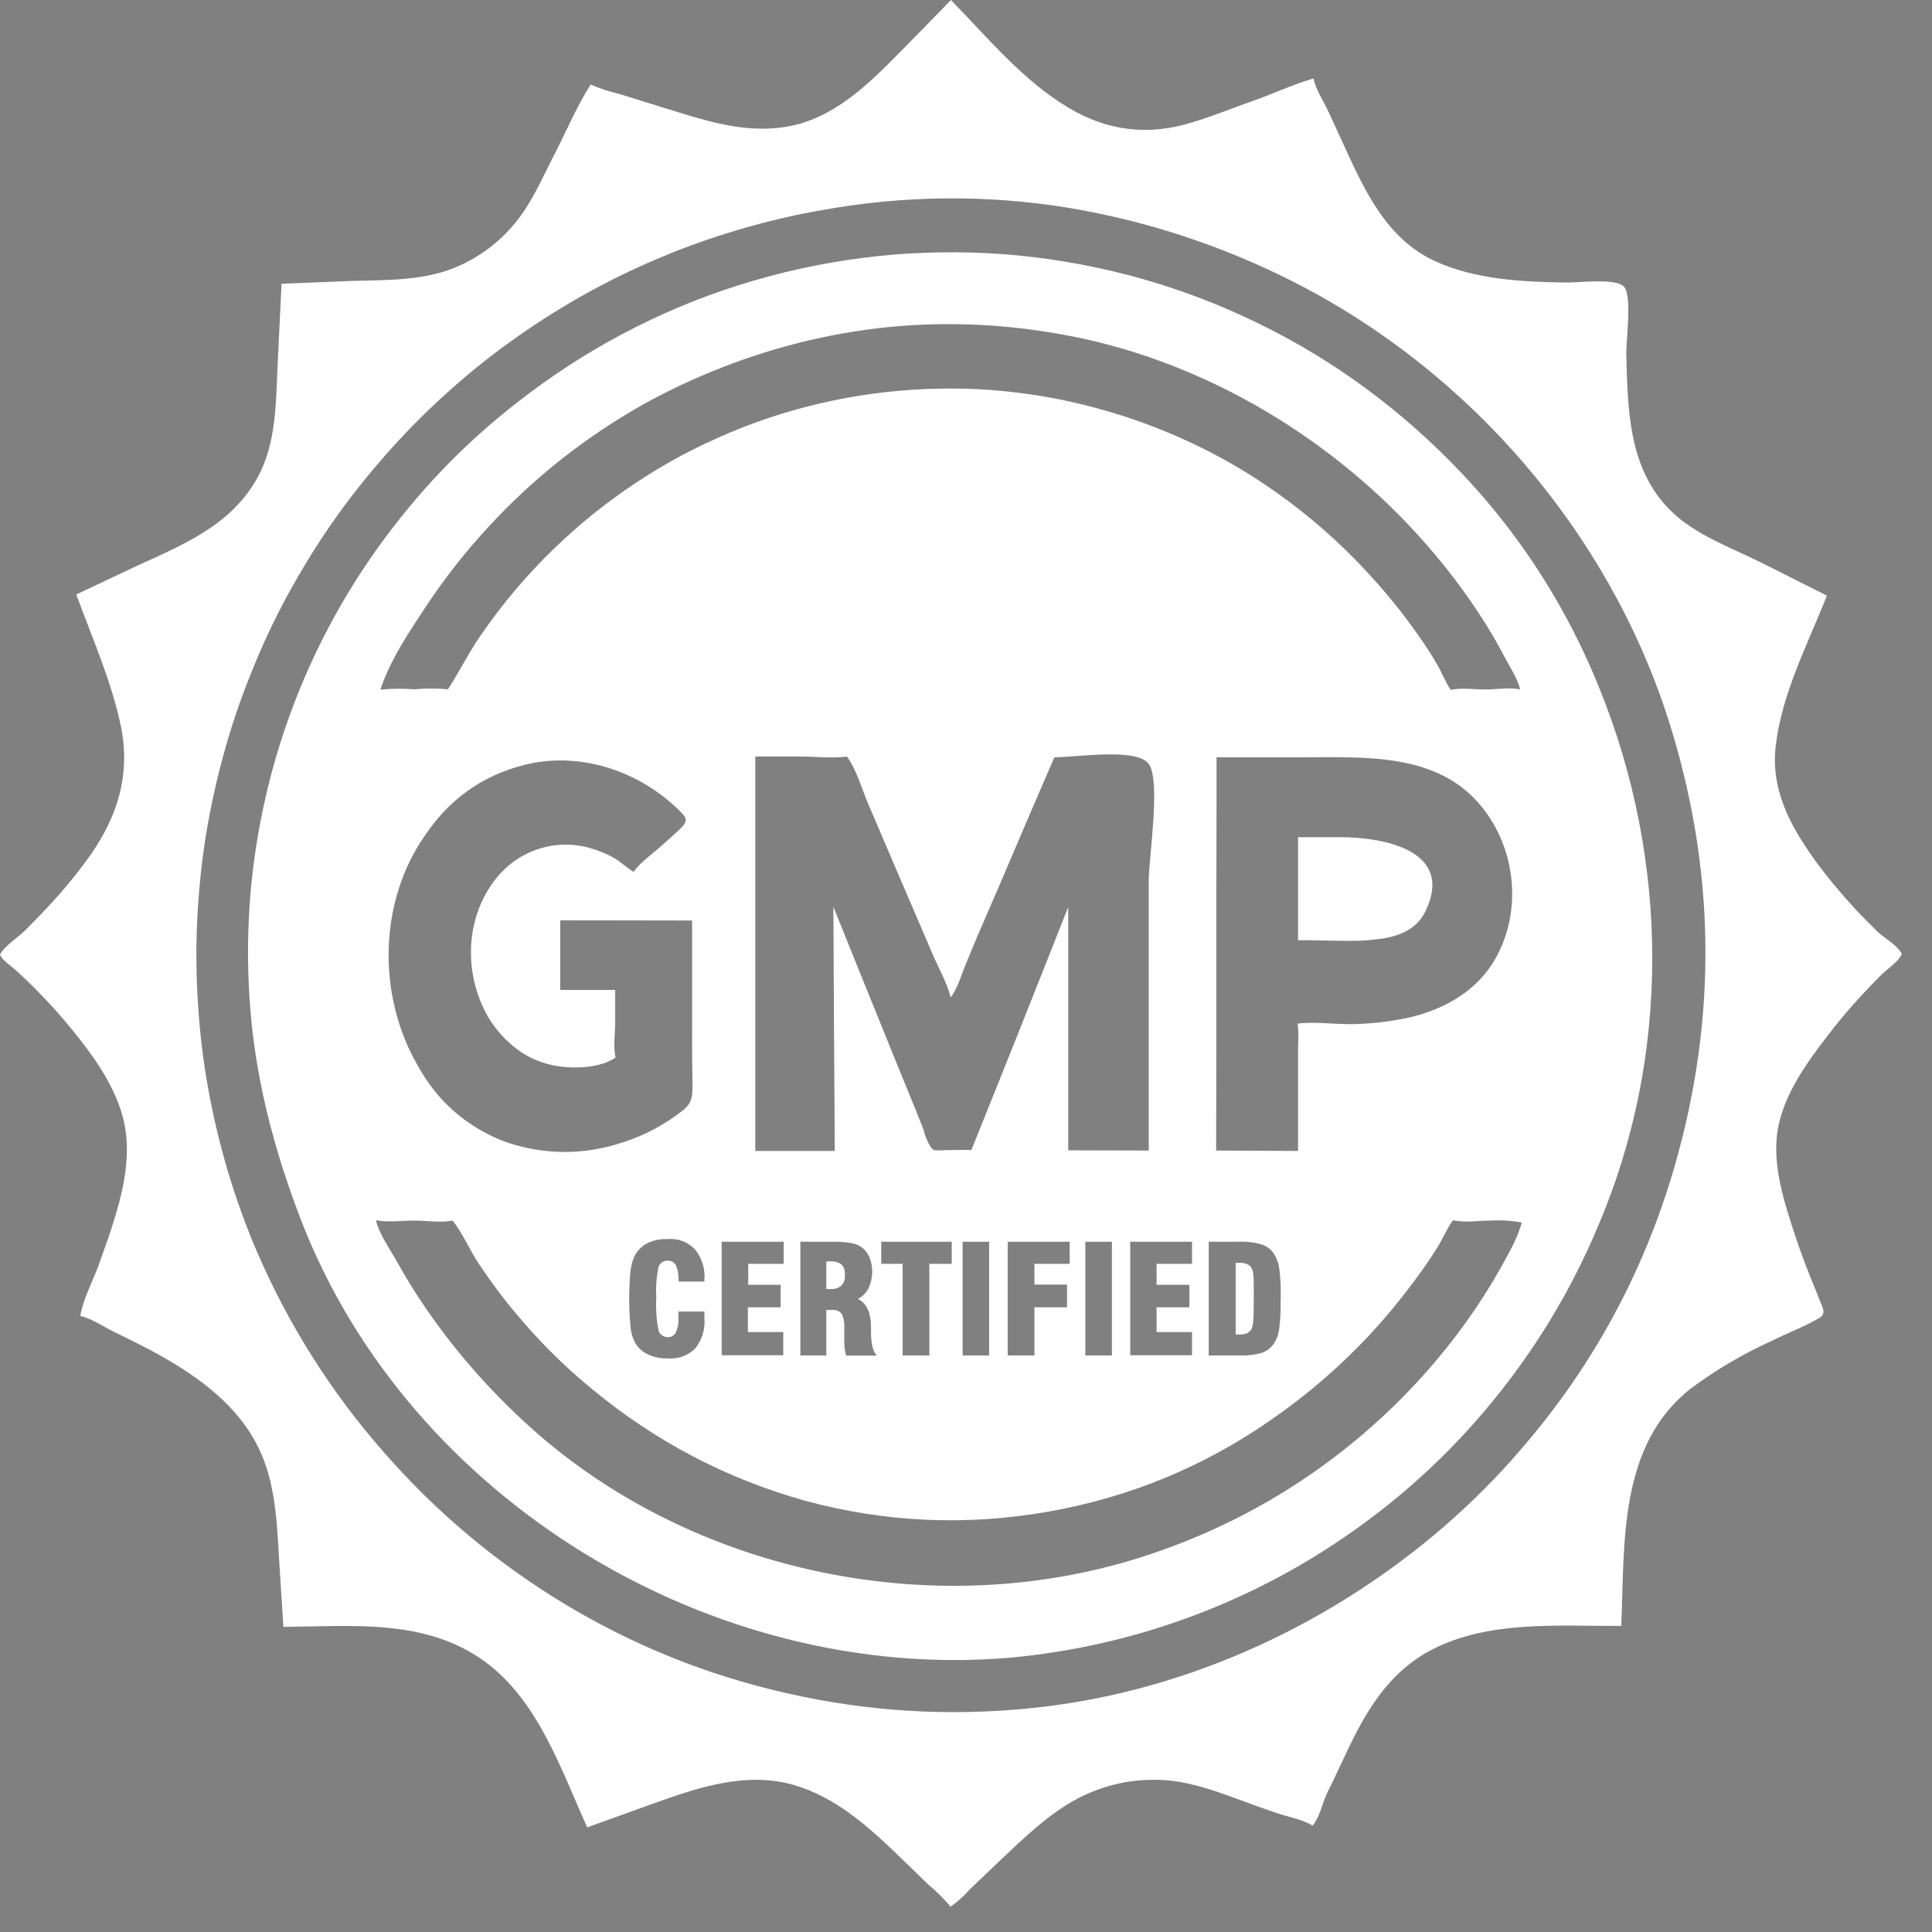
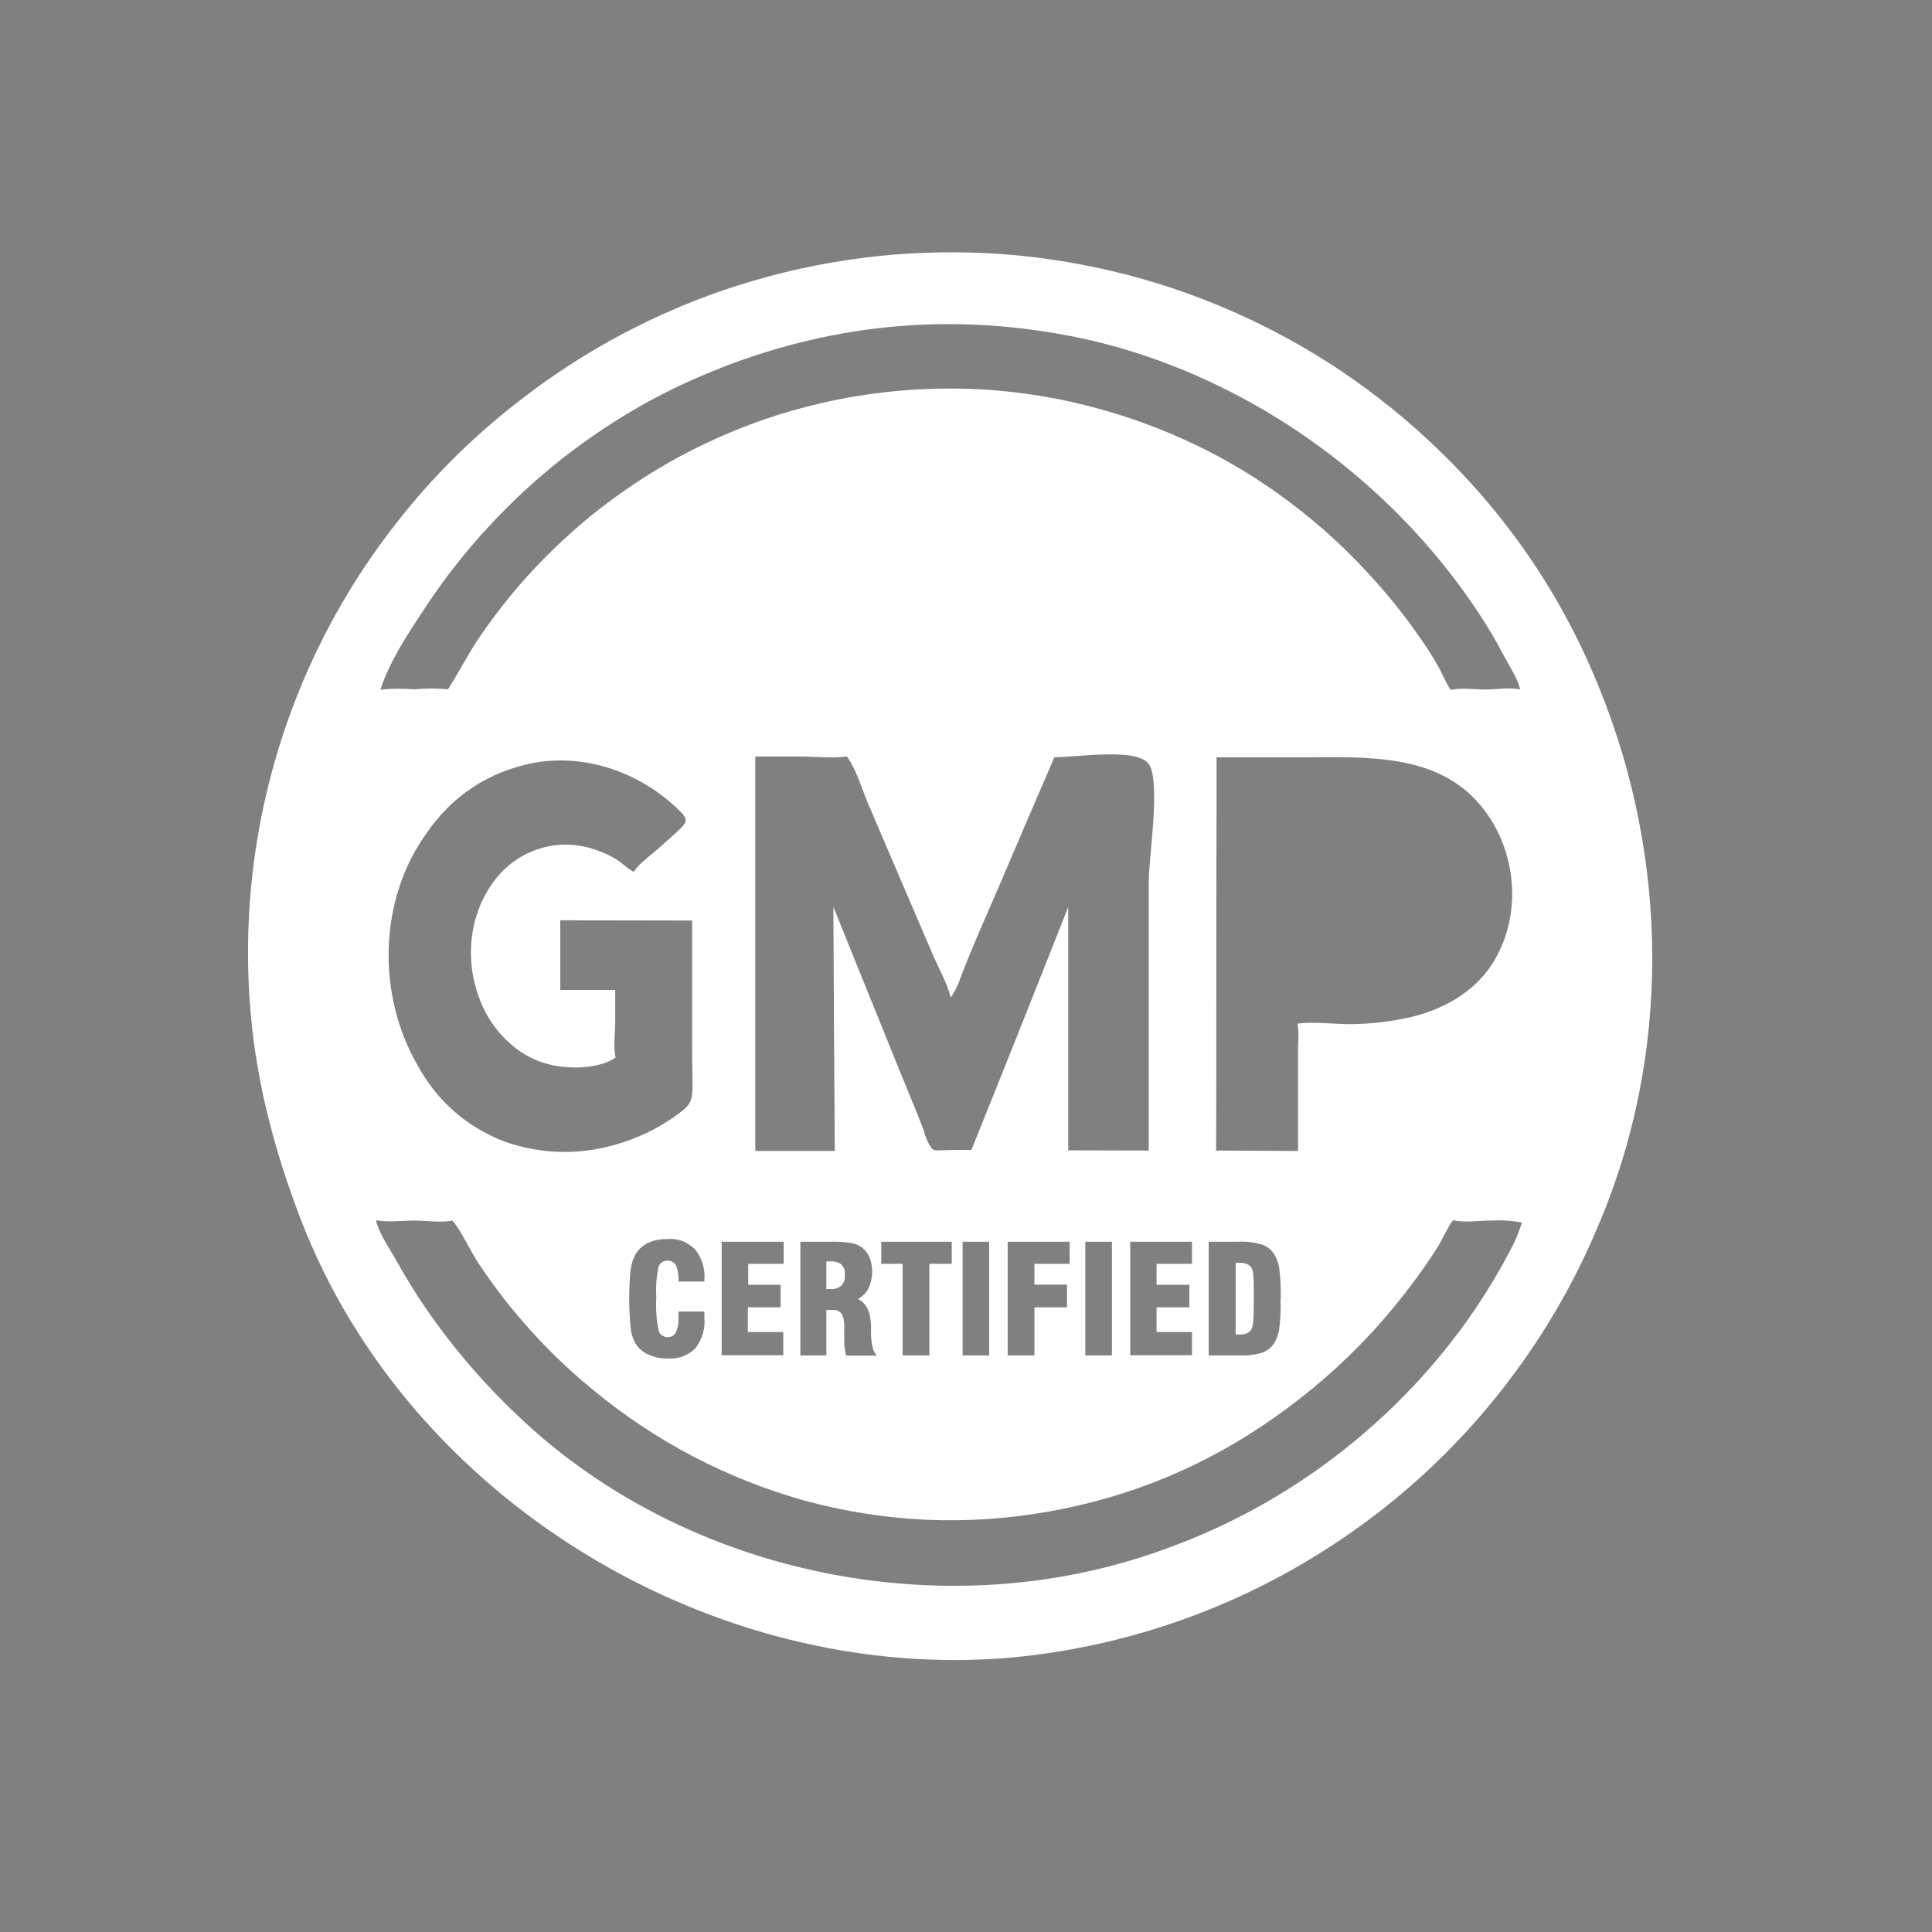
<svg xmlns="http://www.w3.org/2000/svg" width="50" zoomAndPan="magnify" viewBox="0 0 37.5 37.5" height="50" preserveAspectRatio="xMidYMid meet" version="1.2">
  <rect x="0" y="0" width="37.5" height="37.5" fill="#808080" stroke="none" />
  <defs>
    <clipPath id="213a48ce6c">
-       <path d="M 0 0 L 37 0 L 37 37.008 L 0 37.008 Z M 0 0 " />
-     </clipPath>
+       </clipPath>
  </defs>
  <g id="32f9abc33c">
    <path style="fill:none;stroke-width:1;stroke-linecap:butt;stroke-linejoin:miter;stroke:#000000;stroke-opacity:1;stroke-miterlimit:4;" d="M 0.002 0.503 L 6.611 0.501 " transform="matrix(0.739,-0.045,0.045,0.739,16.038,27.015)" />
    <g clip-rule="nonzero" clip-path="url(#213a48ce6c)">
      <path style=" stroke:none;fill-rule:nonzero;fill:#ffffff;fill-opacity:1;" d="M 35.242 16.719 L 35.211 16.672 C 34.734 16.008 34.363 15.305 34.469 14.461 C 34.586 13.465 35.09 12.492 35.461 11.562 C 35.035 11.348 34.605 11.133 34.18 10.918 C 33.586 10.621 32.902 10.383 32.426 9.91 C 31.605 9.102 31.594 7.941 31.566 6.867 C 31.562 6.613 31.68 5.758 31.527 5.57 C 31.371 5.387 30.625 5.492 30.367 5.484 C 29.527 5.469 28.66 5.426 27.883 5.082 C 26.902 4.645 26.477 3.676 26.055 2.754 C 25.965 2.562 25.879 2.367 25.789 2.176 C 25.699 1.98 25.535 1.734 25.496 1.523 C 25.098 1.637 24.707 1.824 24.312 1.961 C 23.918 2.098 23.547 2.254 23.152 2.371 C 22.305 2.641 21.5 2.547 20.738 2.09 C 19.855 1.566 19.168 0.727 18.457 0 C 18.141 0.328 17.82 0.656 17.496 0.984 C 16.859 1.633 16.172 2.32 15.234 2.465 C 14.406 2.594 13.629 2.32 12.852 2.082 L 12.023 1.824 C 11.832 1.781 11.645 1.719 11.465 1.641 C 11.188 2.07 10.98 2.582 10.742 3.035 C 10.508 3.492 10.316 3.945 9.996 4.332 C 9.672 4.723 9.277 5.012 8.809 5.203 C 8.184 5.453 7.48 5.434 6.82 5.453 L 5.465 5.508 C 5.441 5.988 5.418 6.469 5.395 6.945 C 5.355 7.684 5.383 8.465 5.062 9.145 C 4.586 10.137 3.637 10.539 2.688 10.969 C 2.285 11.156 1.883 11.352 1.48 11.539 C 1.789 12.379 2.168 13.23 2.348 14.105 C 2.535 15.035 2.285 15.836 1.754 16.598 C 1.504 16.949 1.23 17.281 0.934 17.598 C 0.789 17.754 0.641 17.906 0.488 18.059 C 0.336 18.207 0.086 18.359 0 18.531 C 0.062 18.66 0.227 18.754 0.328 18.852 C 0.461 18.969 0.59 19.098 0.719 19.227 C 0.953 19.465 1.184 19.719 1.398 19.984 C 1.793 20.469 2.188 21.012 2.367 21.621 C 2.562 22.277 2.43 22.965 2.238 23.605 C 2.137 23.945 2.016 24.273 1.898 24.602 C 1.781 24.902 1.613 25.223 1.559 25.543 C 1.777 25.59 2.012 25.754 2.215 25.852 C 2.449 25.965 2.676 26.078 2.906 26.199 C 3.711 26.629 4.508 27.164 4.957 27.984 C 5.324 28.652 5.367 29.406 5.41 30.145 C 5.441 30.617 5.469 31.098 5.5 31.578 C 6.836 31.566 8.25 31.414 9.398 32.242 C 10.441 32.996 10.887 34.34 11.398 35.469 L 12.613 35.031 C 13.504 34.711 14.465 34.371 15.414 34.648 C 16.223 34.883 16.863 35.461 17.453 36.031 C 17.641 36.211 17.824 36.391 18.012 36.574 C 18.172 36.707 18.316 36.848 18.449 37.008 C 18.586 36.914 18.707 36.805 18.816 36.68 L 19.41 36.113 C 19.879 35.672 20.348 35.211 20.922 34.906 C 21.414 34.652 21.938 34.531 22.492 34.547 C 23.004 34.559 23.496 34.727 23.973 34.902 C 24.246 35.004 24.516 35.102 24.793 35.195 C 25.004 35.266 25.285 35.316 25.477 35.434 C 25.605 35.293 25.668 35.008 25.742 34.84 C 25.773 34.773 25.805 34.703 25.84 34.641 C 25.934 34.441 26.027 34.242 26.121 34.047 C 26.508 33.215 26.957 32.453 27.793 32.02 C 28.902 31.445 30.254 31.566 31.469 31.559 C 31.535 29.945 31.414 28.055 32.816 26.953 C 33.309 26.586 33.836 26.277 34.395 26.023 C 34.691 25.875 35.027 25.75 35.312 25.582 C 35.465 25.492 35.363 25.355 35.312 25.219 C 35.262 25.082 35.199 24.941 35.145 24.805 C 35.008 24.461 34.883 24.117 34.773 23.766 C 34.586 23.184 34.406 22.551 34.504 21.938 C 34.617 21.25 35.066 20.633 35.477 20.098 C 35.684 19.828 35.902 19.566 36.133 19.32 C 36.254 19.188 36.379 19.059 36.508 18.93 C 36.633 18.805 36.848 18.668 36.914 18.52 C 36.844 18.359 36.582 18.211 36.453 18.094 C 36.297 17.941 36.141 17.785 35.992 17.625 C 35.727 17.336 35.477 17.035 35.242 16.719 Z M 29.363 28.316 C 28.887 28.848 28.379 29.34 27.832 29.797 C 25.613 31.648 22.852 32.879 19.965 33.16 C 18.387 33.316 16.824 33.219 15.281 32.867 C 13.734 32.52 12.281 31.934 10.926 31.113 C 9.609 30.312 8.441 29.328 7.43 28.164 C 6.414 27.004 5.602 25.715 4.988 24.297 C 4.77 23.793 4.586 23.273 4.426 22.746 C 4.27 22.219 4.141 21.684 4.043 21.141 C 3.945 20.602 3.879 20.055 3.844 19.504 C 3.809 18.957 3.801 18.406 3.828 17.855 C 3.855 17.305 3.91 16.758 3.996 16.215 C 4.086 15.672 4.203 15.133 4.352 14.602 C 4.496 14.074 4.676 13.551 4.883 13.043 C 5.086 12.531 5.32 12.035 5.582 11.551 C 5.848 11.066 6.133 10.598 6.449 10.145 C 6.766 9.691 7.105 9.262 7.469 8.848 C 7.832 8.434 8.215 8.043 8.625 7.672 C 9.031 7.301 9.457 6.953 9.906 6.633 C 10.352 6.309 10.816 6.016 11.297 5.742 C 11.773 5.473 12.27 5.23 12.777 5.016 C 13.281 4.801 13.801 4.617 14.328 4.461 C 14.855 4.305 15.391 4.176 15.934 4.082 C 17.543 3.789 19.156 3.773 20.773 4.039 C 22.293 4.297 23.738 4.777 25.113 5.473 C 28.527 7.211 31.219 10.324 32.387 13.98 C 33.301 16.859 33.34 19.75 32.5 22.652 C 31.883 24.777 30.836 26.664 29.363 28.312 Z M 29.363 28.316 " />
    </g>
    <path style=" stroke:none;fill-rule:nonzero;fill:#ffffff;fill-opacity:1;" d="M 16.332 24.543 C 16.266 24.496 16.188 24.477 16.105 24.484 L 16.039 24.484 L 16.039 25.02 L 16.105 25.02 C 16.191 25.027 16.266 25.008 16.332 24.953 C 16.387 24.891 16.406 24.82 16.398 24.738 C 16.406 24.664 16.383 24.598 16.332 24.543 Z M 16.332 24.543 " />
    <path style=" stroke:none;fill-rule:nonzero;fill:#ffffff;fill-opacity:1;" d="M 31.055 13.387 C 30.348 11.621 29.309 10.074 27.941 8.75 C 27.355 8.18 26.723 7.668 26.047 7.211 C 25.367 6.754 24.652 6.363 23.902 6.035 C 23.152 5.707 22.383 5.449 21.586 5.262 C 20.789 5.074 19.984 4.957 19.168 4.914 C 18.352 4.875 17.535 4.902 16.727 5.008 C 15.914 5.113 15.117 5.289 14.34 5.535 C 13.559 5.781 12.809 6.098 12.086 6.48 C 11.363 6.863 10.68 7.309 10.039 7.812 C 9.168 8.488 8.395 9.258 7.715 10.125 C 7.035 10.988 6.465 11.922 6.012 12.926 C 5.559 13.93 5.234 14.973 5.035 16.055 C 4.836 17.137 4.773 18.23 4.84 19.328 C 4.93 20.84 5.301 22.277 5.844 23.684 C 7.945 29.121 13.832 32.668 19.598 32.176 C 20.84 32.062 22.043 31.785 23.207 31.344 C 24.375 30.902 25.457 30.312 26.465 29.574 C 27.469 28.84 28.359 27.98 29.129 27.004 C 29.902 26.023 30.531 24.961 31.012 23.812 C 32.445 20.48 32.387 16.684 31.055 13.387 Z M 13.98 7.145 C 16.266 6.25 18.609 6.059 21.012 6.57 C 23.66 7.145 26.121 8.695 27.855 10.766 C 28.191 11.164 28.5 11.586 28.781 12.023 C 28.93 12.254 29.066 12.488 29.191 12.73 C 29.297 12.93 29.453 13.16 29.508 13.383 C 29.301 13.336 29.043 13.383 28.832 13.383 C 28.617 13.383 28.355 13.344 28.16 13.391 C 28.055 13.242 27.988 13.059 27.898 12.902 C 27.785 12.707 27.664 12.52 27.535 12.34 C 27.285 11.98 27.016 11.641 26.727 11.316 C 26.207 10.723 25.629 10.191 24.996 9.719 C 24.441 9.305 23.852 8.945 23.227 8.645 C 22.602 8.344 21.953 8.102 21.285 7.922 C 20.613 7.738 19.934 7.625 19.242 7.57 C 18.551 7.52 17.859 7.535 17.172 7.613 C 16.48 7.691 15.805 7.836 15.145 8.039 C 14.48 8.246 13.844 8.516 13.23 8.84 C 12.621 9.168 12.043 9.551 11.504 9.984 C 10.965 10.422 10.469 10.902 10.02 11.43 C 9.766 11.73 9.531 12.039 9.309 12.363 C 9.086 12.691 8.91 13.047 8.695 13.379 C 8.477 13.359 8.262 13.359 8.043 13.379 C 7.824 13.363 7.602 13.363 7.383 13.387 C 7.57 12.812 7.953 12.246 8.285 11.746 C 8.645 11.203 9.047 10.695 9.488 10.219 C 10.375 9.258 11.391 8.461 12.531 7.824 C 13 7.566 13.484 7.34 13.984 7.145 Z M 23.605 22.332 C 23.613 20.105 23.605 17.879 23.613 15.648 C 23.613 15.332 23.613 15.016 23.613 14.699 L 25.273 14.699 C 26.484 14.699 27.883 14.605 28.738 15.633 C 29.449 16.484 29.566 17.766 28.961 18.715 C 28.594 19.277 27.992 19.602 27.352 19.75 C 26.992 19.828 26.629 19.871 26.258 19.879 C 25.902 19.883 25.535 19.828 25.188 19.867 C 25.203 20.012 25.207 20.156 25.195 20.301 L 25.195 22.34 Z M 24.855 25.207 C 24.863 25.406 24.852 25.609 24.828 25.809 C 24.812 25.902 24.781 25.992 24.73 26.074 C 24.672 26.16 24.594 26.223 24.492 26.258 C 24.344 26.301 24.188 26.316 24.031 26.309 L 23.461 26.309 L 23.461 24.102 L 24.031 24.102 C 24.188 24.094 24.344 24.113 24.492 24.156 C 24.594 24.191 24.672 24.25 24.73 24.34 C 24.781 24.422 24.812 24.508 24.828 24.602 C 24.855 24.805 24.863 25.004 24.859 25.207 Z M 23.086 24.938 L 23.086 25.375 L 22.449 25.375 L 22.449 25.855 L 23.137 25.855 L 23.137 26.305 L 21.938 26.305 L 21.938 24.102 L 23.137 24.102 L 23.137 24.531 L 22.449 24.531 L 22.449 24.938 Z M 20.734 22.328 C 20.734 20.754 20.734 19.18 20.734 17.605 C 20.113 19.18 19.488 20.75 18.855 22.32 C 18.652 22.32 18.449 22.32 18.246 22.328 C 18.145 22.328 18.133 22.34 18.07 22.273 C 18.004 22.168 17.953 22.051 17.926 21.926 C 17.77 21.527 17.602 21.129 17.441 20.73 L 16.59 18.629 C 16.453 18.285 16.312 17.941 16.176 17.602 C 16.184 19.18 16.191 20.758 16.203 22.34 L 14.66 22.34 C 14.66 20.109 14.66 17.879 14.66 15.648 L 14.66 14.684 L 15.52 14.684 C 15.812 14.684 16.145 14.723 16.438 14.684 C 16.625 14.938 16.723 15.301 16.848 15.594 L 17.387 16.855 L 18.086 18.484 C 18.203 18.766 18.379 19.062 18.453 19.359 C 18.586 19.188 18.66 18.922 18.742 18.723 C 18.816 18.547 18.887 18.367 18.961 18.195 C 19.102 17.871 19.238 17.551 19.379 17.23 C 19.738 16.383 20.102 15.539 20.465 14.699 C 20.898 14.699 22.062 14.508 22.297 14.828 C 22.535 15.152 22.297 16.656 22.297 17.098 C 22.297 18.527 22.297 19.953 22.297 21.383 C 22.297 21.703 22.297 22.02 22.297 22.332 Z M 21.582 24.102 L 21.582 26.309 L 21.066 26.309 L 21.066 24.102 Z M 20.711 24.934 L 20.711 25.375 L 20.078 25.375 L 20.078 26.309 L 19.559 26.309 L 19.559 24.102 L 20.762 24.102 L 20.762 24.531 L 20.078 24.531 L 20.078 24.934 Z M 19.199 24.102 L 19.199 26.309 L 18.684 26.309 L 18.684 24.102 Z M 17.105 24.531 L 17.105 24.102 L 18.473 24.102 L 18.473 24.531 L 18.039 24.531 L 18.039 26.309 L 17.52 26.309 L 17.52 24.531 Z M 16.336 25.5 C 16.285 25.441 16.223 25.418 16.145 25.426 L 16.039 25.426 L 16.039 26.309 L 15.535 26.309 L 15.535 24.102 L 16.113 24.102 C 16.254 24.098 16.391 24.105 16.527 24.129 C 16.605 24.141 16.676 24.172 16.738 24.219 C 16.801 24.27 16.848 24.336 16.879 24.41 C 16.953 24.609 16.945 24.809 16.859 25.004 C 16.812 25.094 16.742 25.164 16.652 25.215 C 16.809 25.285 16.895 25.453 16.906 25.719 L 16.906 25.727 C 16.906 25.754 16.906 25.793 16.906 25.844 C 16.906 26.094 16.949 26.25 17.023 26.312 L 16.422 26.312 C 16.41 26.266 16.402 26.215 16.395 26.168 C 16.387 26.113 16.387 26.059 16.387 26.008 C 16.387 25.973 16.387 25.93 16.387 25.879 C 16.387 25.828 16.387 25.797 16.387 25.781 C 16.395 25.684 16.379 25.59 16.34 25.5 Z M 15.152 24.938 L 15.152 25.375 L 14.516 25.375 L 14.516 25.855 L 15.203 25.855 L 15.203 26.305 L 14.008 26.305 L 14.008 24.102 L 15.211 24.102 L 15.211 24.531 L 14.523 24.531 L 14.523 24.938 Z M 9.367 19.531 C 9.492 19.805 9.664 20.043 9.887 20.242 C 10.164 20.496 10.492 20.648 10.863 20.699 C 11.191 20.746 11.664 20.723 11.949 20.527 C 11.898 20.32 11.941 20.051 11.941 19.844 L 11.941 19.215 C 11.586 19.215 11.23 19.215 10.875 19.215 C 10.875 18.766 10.875 18.312 10.875 17.863 L 13.434 17.867 C 13.434 18.613 13.434 19.359 13.434 20.109 C 13.434 20.402 13.434 20.691 13.441 20.984 C 13.441 21.242 13.457 21.398 13.246 21.559 C 12.898 21.832 12.516 22.035 12.094 22.172 C 11.328 22.426 10.562 22.422 9.797 22.16 C 9.051 21.871 8.484 21.371 8.102 20.672 C 7.316 19.309 7.348 17.48 8.266 16.191 C 8.777 15.441 9.48 14.98 10.367 14.805 C 11.414 14.621 12.48 15.02 13.215 15.762 C 13.355 15.902 13.332 15.961 13.195 16.094 C 13.086 16.195 12.977 16.297 12.863 16.395 C 12.684 16.562 12.441 16.723 12.297 16.922 C 12.176 16.855 12.07 16.746 11.949 16.672 C 11.793 16.578 11.621 16.508 11.441 16.457 C 11.031 16.348 10.637 16.379 10.25 16.559 C 9.586 16.867 9.203 17.586 9.148 18.293 C 9.117 18.727 9.191 19.137 9.367 19.531 Z M 12.246 24.625 C 12.258 24.523 12.289 24.426 12.34 24.336 C 12.402 24.242 12.484 24.168 12.586 24.121 C 12.699 24.07 12.82 24.047 12.949 24.051 C 13.16 24.031 13.34 24.102 13.492 24.25 C 13.629 24.43 13.691 24.629 13.672 24.852 L 13.672 24.875 L 13.172 24.875 C 13.176 24.766 13.16 24.66 13.121 24.559 C 13.082 24.496 13.023 24.465 12.945 24.469 C 12.871 24.473 12.816 24.512 12.785 24.582 C 12.742 24.773 12.727 24.969 12.738 25.168 L 12.738 25.207 C 12.727 25.418 12.742 25.629 12.785 25.836 C 12.816 25.906 12.867 25.945 12.941 25.953 C 13.02 25.961 13.078 25.93 13.117 25.867 C 13.16 25.766 13.176 25.664 13.168 25.555 L 13.168 25.457 L 13.672 25.457 C 13.672 25.473 13.672 25.484 13.672 25.5 L 13.672 25.57 C 13.691 25.793 13.633 25.992 13.496 26.172 C 13.348 26.316 13.164 26.383 12.953 26.367 C 12.824 26.371 12.703 26.344 12.586 26.293 C 12.48 26.246 12.398 26.176 12.336 26.078 C 12.285 25.988 12.254 25.895 12.242 25.789 C 12.203 25.402 12.203 25.016 12.242 24.625 Z M 29.484 23.898 C 29.422 24.062 29.344 24.219 29.258 24.371 C 29.074 24.723 28.867 25.059 28.648 25.387 C 28.133 26.148 27.539 26.84 26.867 27.469 C 25.508 28.734 23.938 29.652 22.168 30.219 C 18.223 31.484 13.629 30.574 10.484 27.871 C 9.641 27.141 8.898 26.316 8.266 25.395 C 8.062 25.098 7.879 24.801 7.703 24.484 C 7.57 24.246 7.359 23.953 7.297 23.684 C 7.527 23.73 7.809 23.691 8.043 23.691 C 8.277 23.691 8.559 23.738 8.785 23.691 C 8.98 23.938 9.113 24.254 9.289 24.523 C 9.504 24.844 9.73 25.156 9.98 25.453 C 10.438 26.008 10.941 26.512 11.496 26.965 C 12.719 27.977 14.094 28.699 15.625 29.129 C 17.184 29.551 18.762 29.621 20.352 29.34 C 21.945 29.059 23.402 28.453 24.723 27.523 C 25.41 27.043 26.039 26.496 26.609 25.883 C 26.918 25.547 27.211 25.191 27.48 24.824 C 27.625 24.629 27.766 24.426 27.895 24.219 C 28.004 24.047 28.082 23.848 28.203 23.684 C 28.422 23.738 28.707 23.691 28.934 23.691 C 29.137 23.68 29.34 23.691 29.539 23.73 C 29.523 23.789 29.504 23.844 29.48 23.898 Z M 29.484 23.898 " />
    <path style=" stroke:none;fill-rule:nonzero;fill:#ffffff;fill-opacity:1;" d="M 24.289 24.605 C 24.266 24.57 24.238 24.547 24.199 24.535 C 24.152 24.516 24.102 24.508 24.051 24.512 L 23.984 24.512 L 23.984 25.902 L 24.059 25.902 C 24.105 25.906 24.148 25.898 24.195 25.883 C 24.23 25.867 24.262 25.84 24.285 25.809 C 24.309 25.758 24.324 25.707 24.324 25.652 C 24.332 25.574 24.336 25.426 24.336 25.203 L 24.336 25.102 C 24.336 24.918 24.336 24.793 24.324 24.73 C 24.324 24.684 24.309 24.645 24.289 24.605 Z M 24.289 24.605 " />
-     <path style=" stroke:none;fill-rule:nonzero;fill:#ffffff;fill-opacity:1;" d="M 26.152 18.262 C 26.32 18.262 26.484 18.262 26.652 18.238 C 27.059 18.207 27.48 18.082 27.668 17.688 C 28.242 16.5 26.84 16.25 26.023 16.25 L 25.195 16.25 C 25.195 16.914 25.195 17.582 25.195 18.25 C 25.512 18.246 25.836 18.262 26.152 18.262 Z M 26.152 18.262 " />
  </g>
</svg>